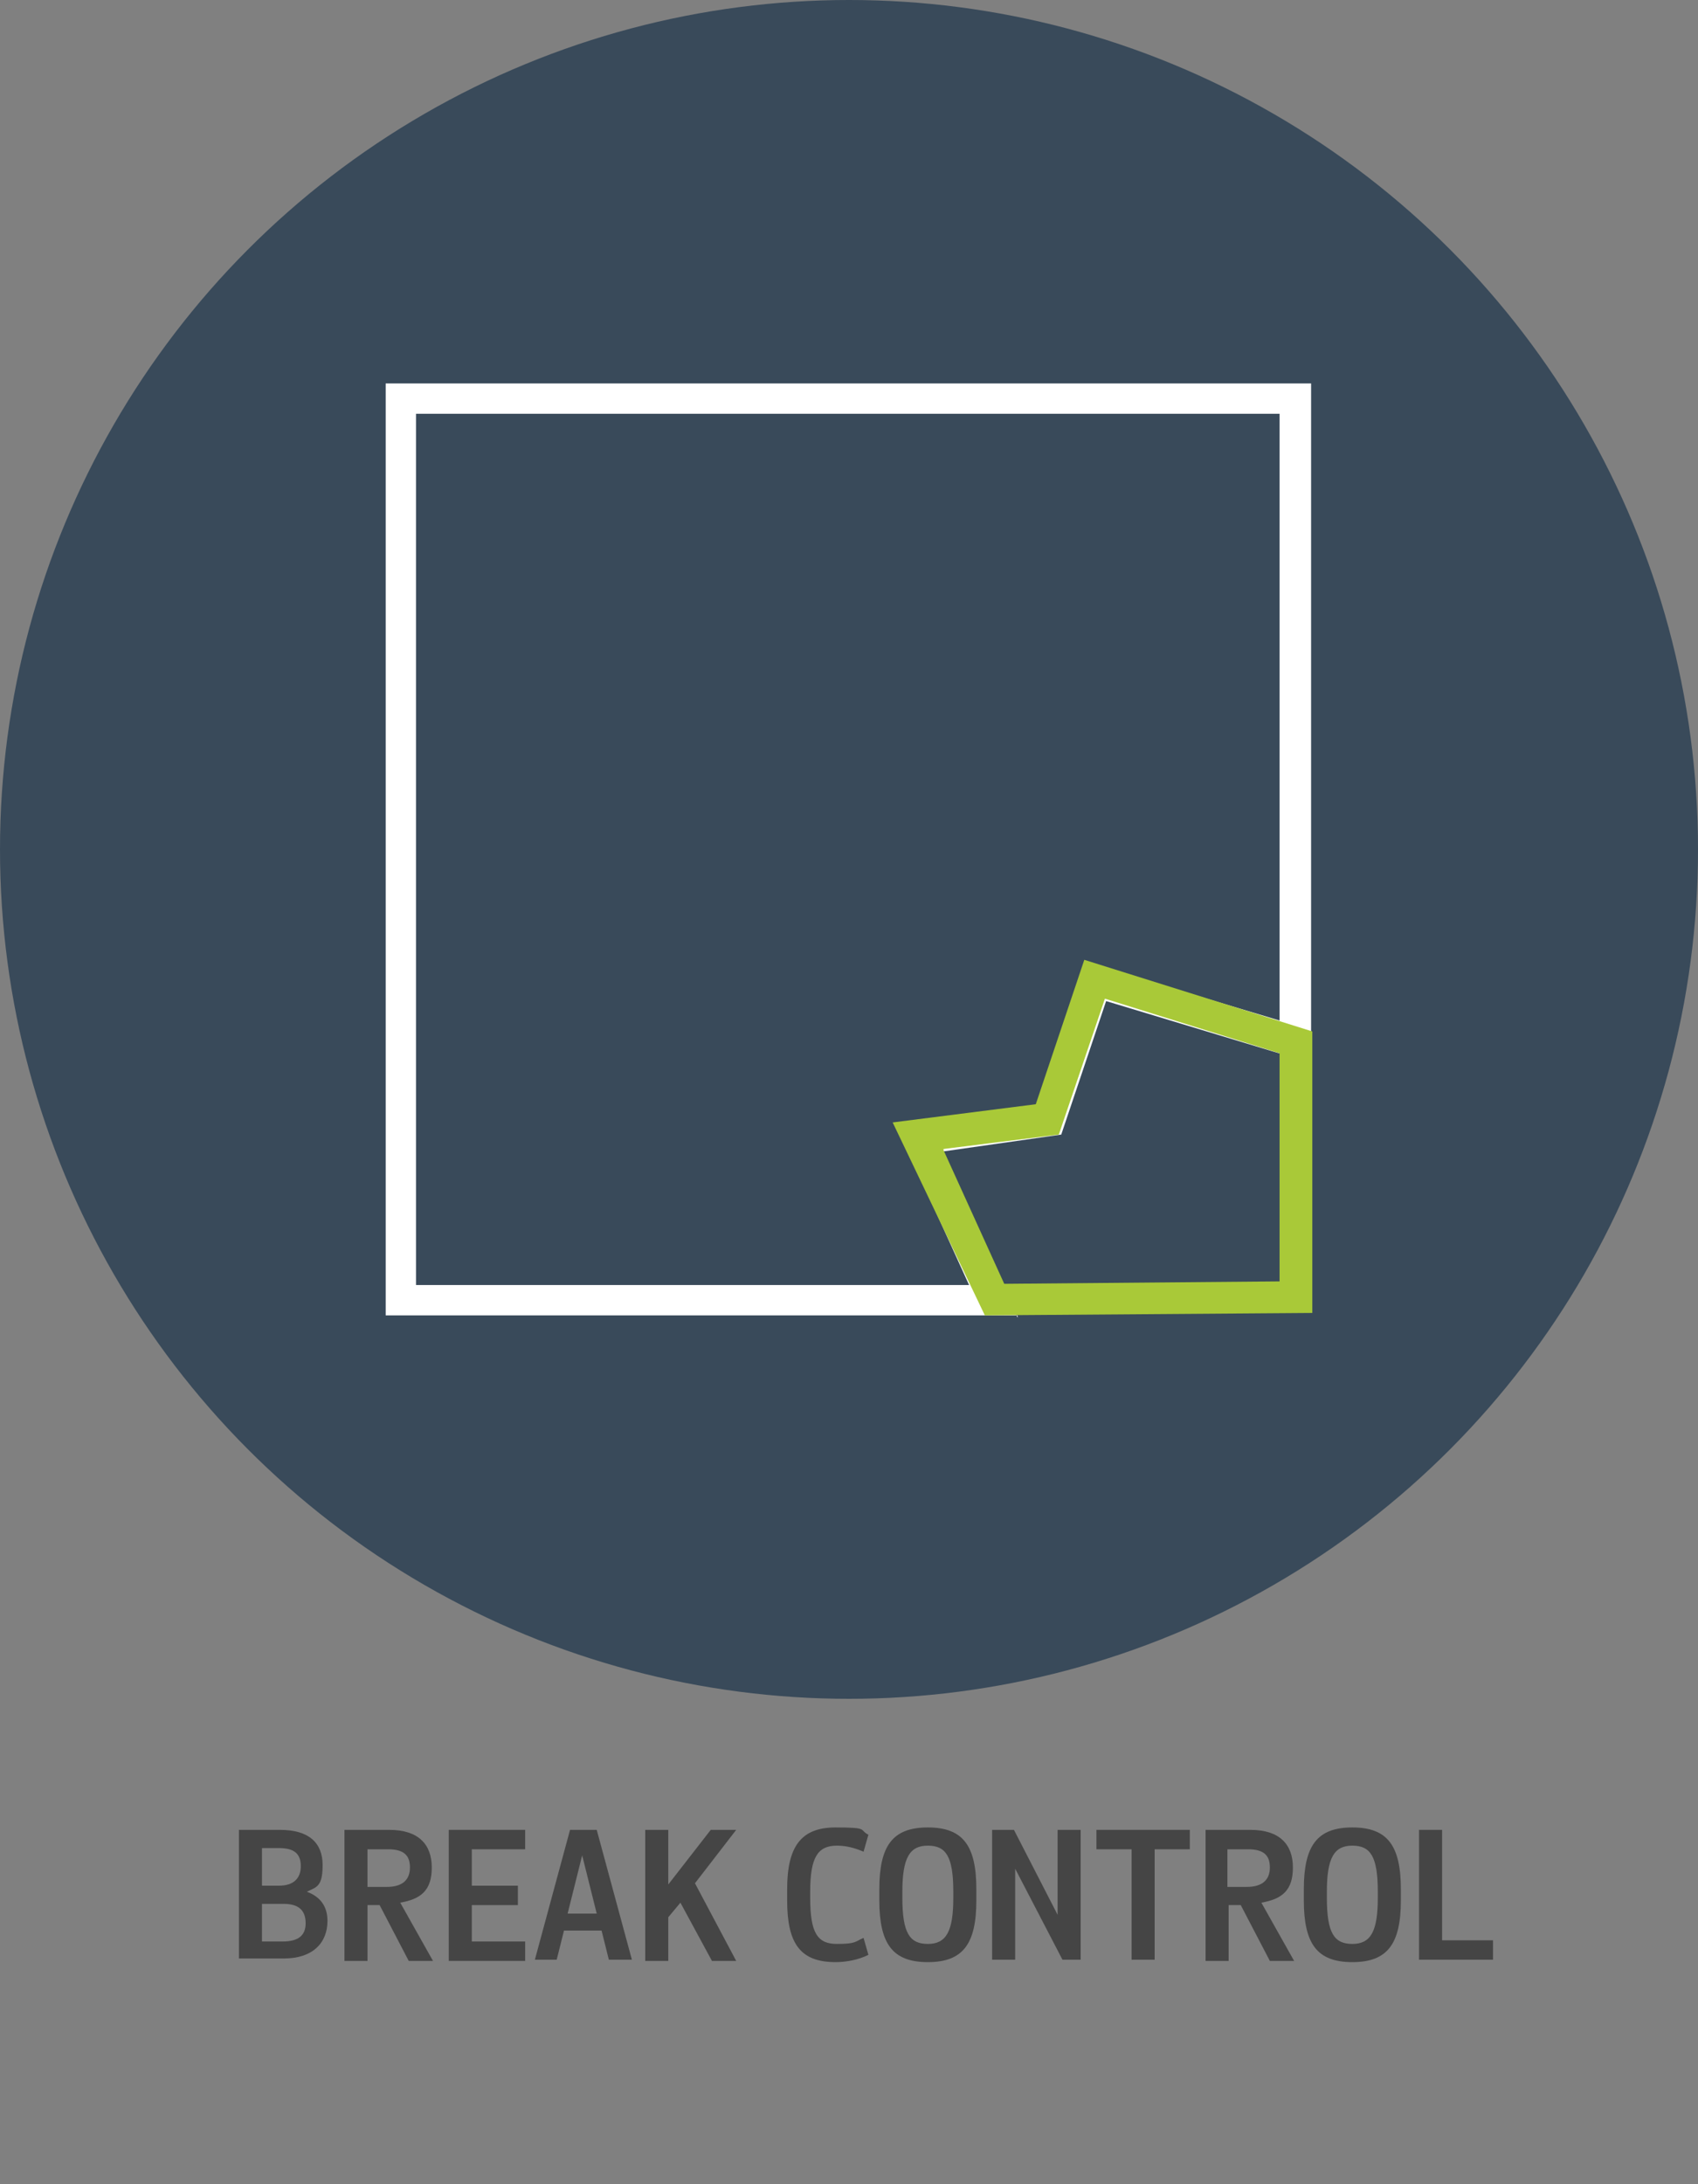
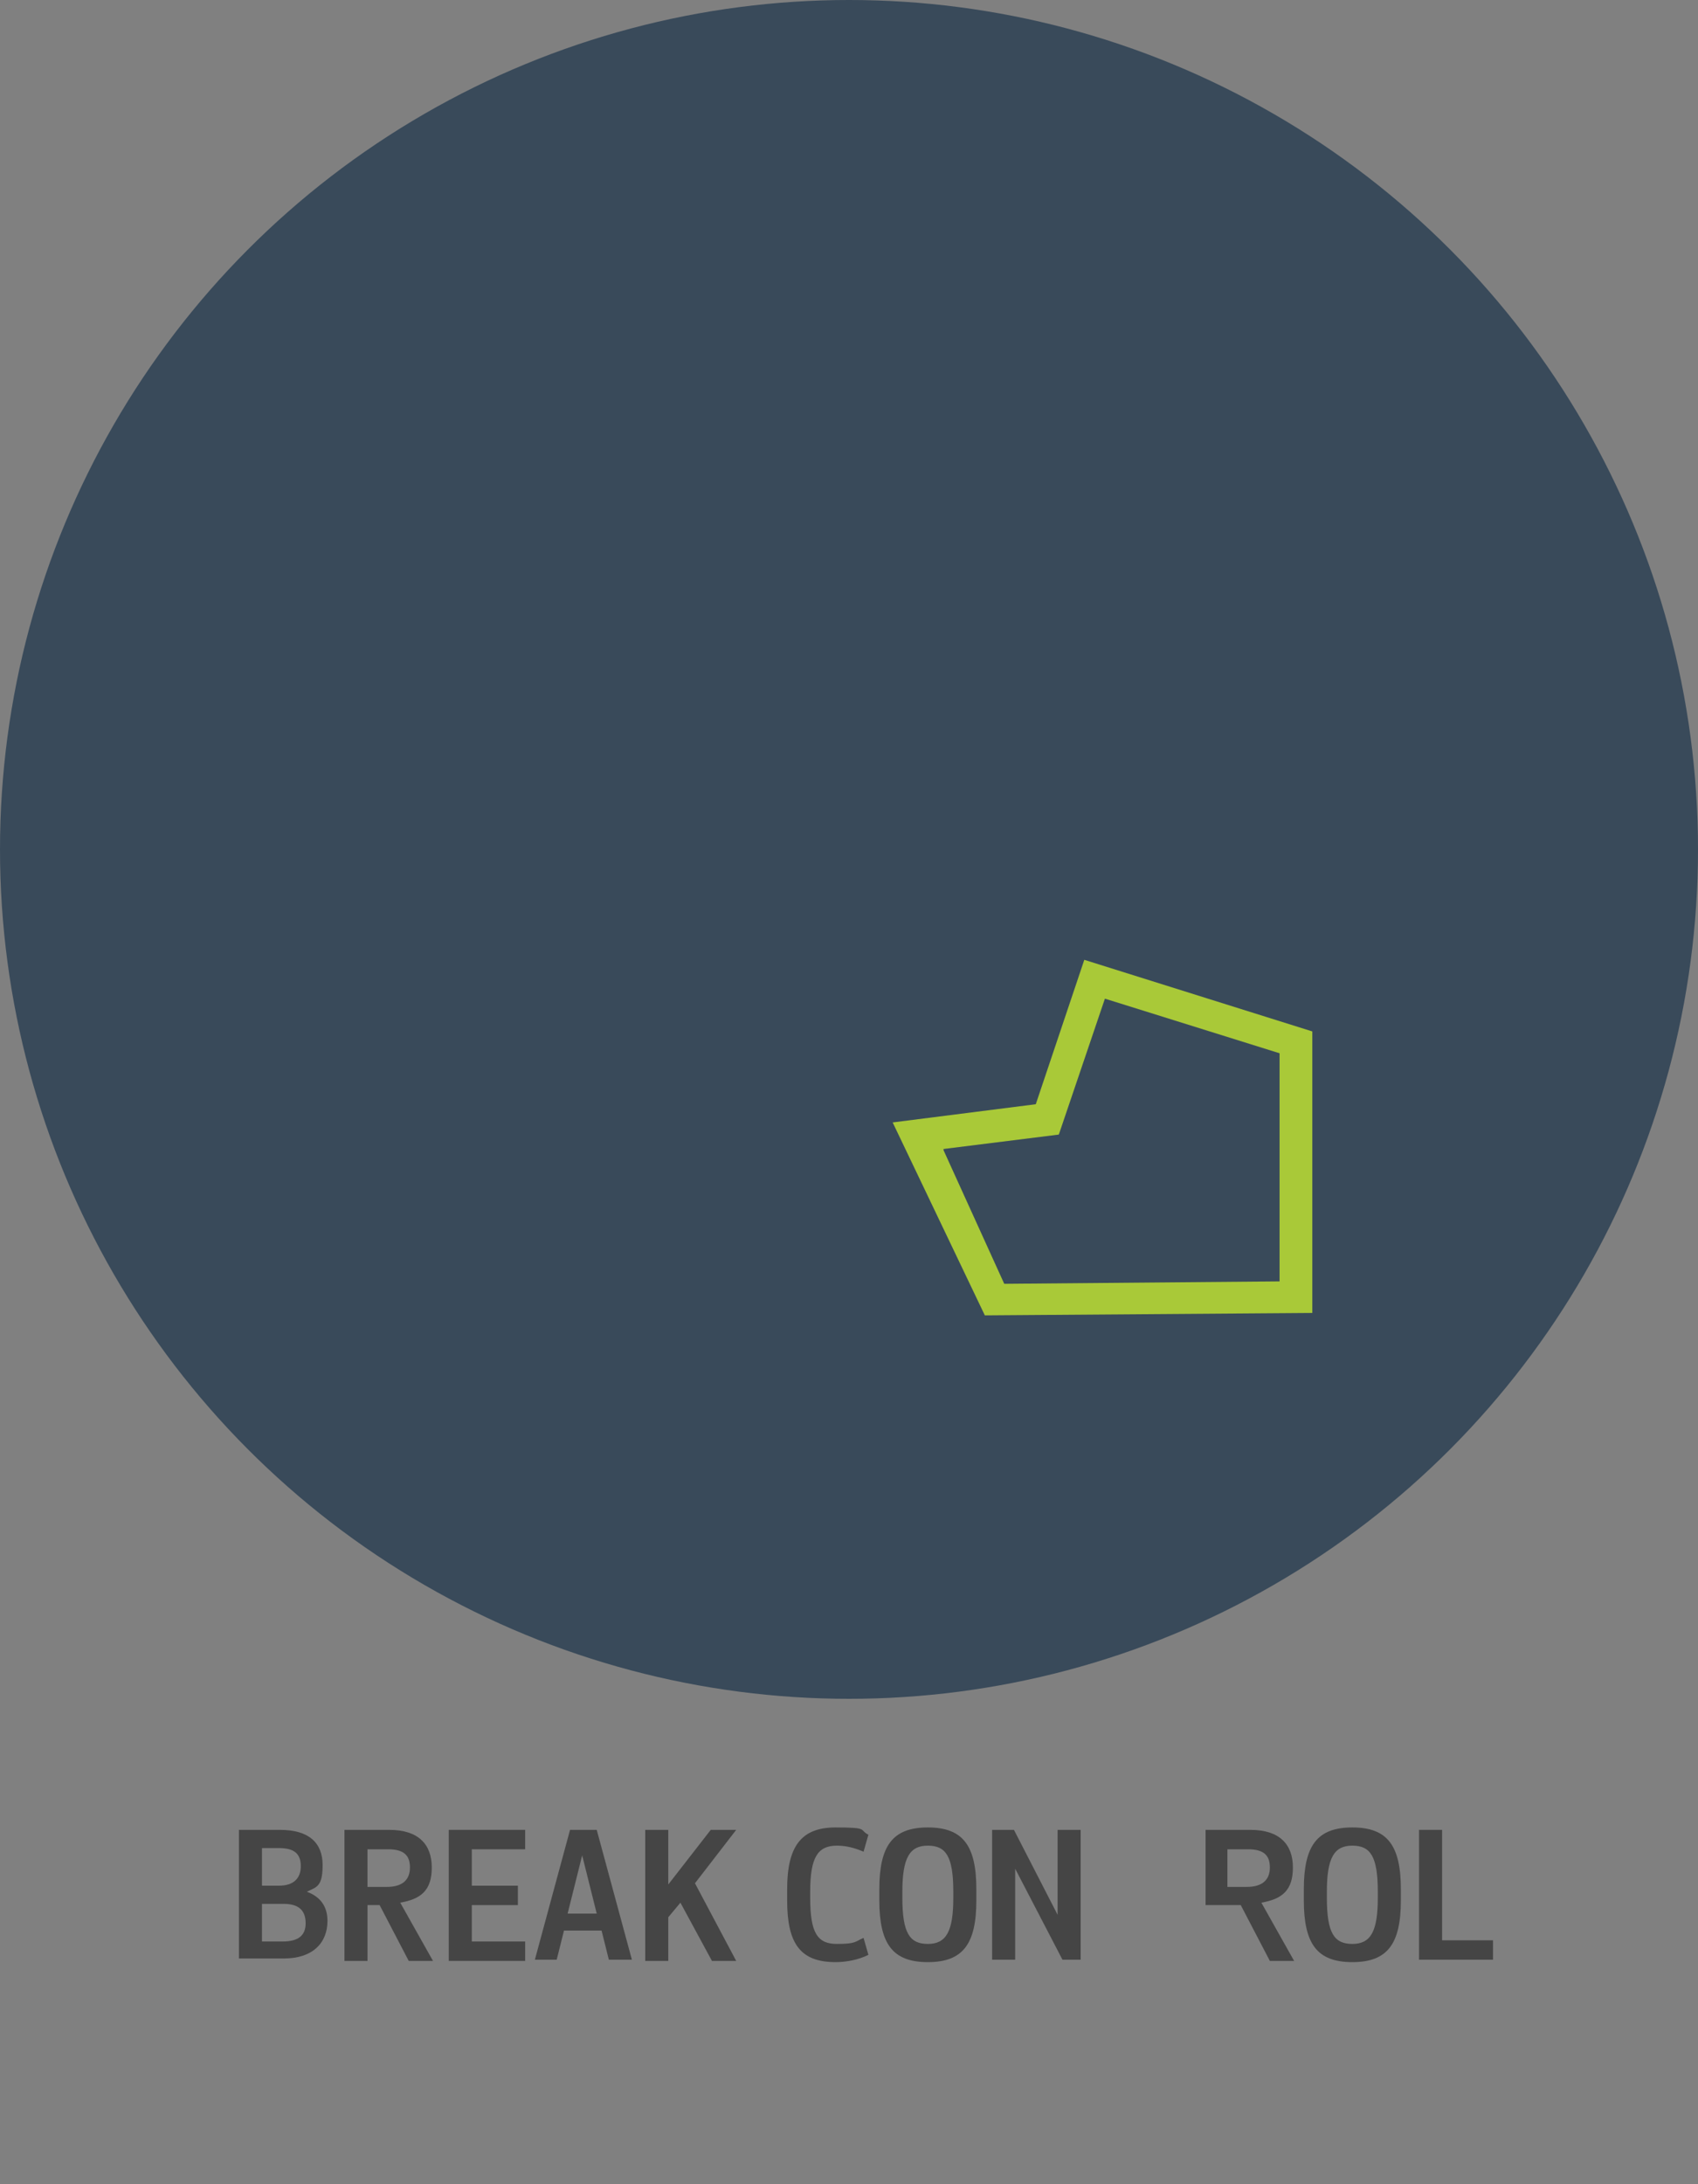
<svg xmlns="http://www.w3.org/2000/svg" id="Ebene_1" data-name="Ebene 1" version="1.1" viewBox="0 0 140 180">
  <rect x="0" y="0" width="140" height="180" fill="#808080" stroke="none" />
  <defs>
    <style>
      .cls-1 {
        fill: #394a5a;
      }

      .cls-1, .cls-2, .cls-3, .cls-4 {
        stroke-width: 0px;
      }

      .cls-5 {
        isolation: isolate;
      }

      .cls-2 {
        fill: #454545;
      }

      .cls-3 {
        fill: #a9c938;
      }

      .cls-4 {
        fill: #fff;
      }
    </style>
  </defs>
  <g id="Kreis">
    <circle class="cls-1" cx="70" cy="70" r="70" />
  </g>
  <g id="Ebene_1-2" data-name="Ebene 1">
    <g>
-       <path class="cls-4" d="M83.8,108.4H31.8V31.6h76.3v56l-16.9-5.1-3.7,11-9.8,1.4,6.2,13.7v-.2ZM34.3,105.9h45.6l-6-13.2,11.6-1.6,4-11.8,16,4.8v-50H34.3s0,71.8,0,71.8Z" />
      <path class="cls-3" d="M81.2,108.4l-7.6-15.9,11.8-1.5,4-11.9,18.8,5.9v23.2s-27,.2-27,.2ZM77.8,94.8l5,11,22.7-.2v-18.8l-14.4-4.5-3.8,11.2-9.6,1.2h.1Z" />
    </g>
  </g>
  <g id="Text">
    <g class="cls-5">
      <g class="cls-5">
        <path class="cls-2" d="M19.7,150.8h3.4c2.4,0,3.5,1.1,3.5,2.9s-.5,1.8-1.3,2.2c1.1.4,1.7,1.2,1.7,2.4,0,1.8-1.2,3.1-3.6,3.1h-3.7v-10.7ZM21.6,152.3v3.1h1.4c1.2,0,1.8-.6,1.8-1.6s-.5-1.5-1.8-1.5h-1.4ZM21.6,156.9v3.1h1.7c1.3,0,1.9-.5,1.9-1.5s-.5-1.6-1.8-1.6h-1.8Z" />
        <path class="cls-2" d="M28.4,150.8h3.7c2.4,0,3.5,1.2,3.5,3.1s-.9,2.6-2.6,2.9l2.7,4.8h-2l-2.4-4.6h-1v4.6h-1.9v-10.7ZM30.3,152.3v3.2h1.6c1.3,0,1.9-.6,1.9-1.6s-.5-1.5-1.8-1.5h-1.7Z" />
        <path class="cls-2" d="M37,150.8h6.3v1.6h-4.4v3h3.8v1.6h-3.8v3h4.4v1.6h-6.3v-10.7Z" />
        <path class="cls-2" d="M47,150.8h2.2l2.9,10.7h-1.9l-.6-2.4h-3.1l-.6,2.4h-1.8l2.9-10.7ZM46.8,157.7h2.4l-1.2-4.8-1.2,4.8Z" />
        <path class="cls-2" d="M53.2,150.8h1.9v4.5l3.5-4.5h2.1l-3.4,4.4,3.4,6.4h-2l-2.6-4.8-1,1.2v3.6h-1.9v-10.7Z" />
        <path class="cls-2" d="M64.9,156.6v-.9c0-3.6,1.2-5.1,4-5.1s1.9.2,2.7.6l-.4,1.4c-.7-.3-1.4-.5-2.2-.5-1.6,0-2.2,1-2.2,3.8v.5c0,2.9.6,3.8,2.2,3.8s1.5-.2,2.2-.5l.4,1.4c-.8.4-1.8.6-2.7.6-2.9,0-4-1.5-4-5.1Z" />
        <path class="cls-2" d="M72.5,156.6v-.9c0-3.6,1.1-5.1,4-5.1s4,1.5,4,5.1v.9c0,3.6-1.1,5.1-4,5.1s-4-1.5-4-5.1ZM78.6,156.4v-.5c0-2.9-.6-3.8-2.1-3.8s-2.1,1-2.1,3.8v.5c0,2.9.6,3.8,2.1,3.8s2.1-1,2.1-3.8Z" />
        <path class="cls-2" d="M81.9,150.8h1.7l3.6,7v-7h1.9v10.7h-1.5l-3.9-7.5v7.5h-1.9v-10.7Z" />
-         <path class="cls-2" d="M90.4,150.8h7.7v1.6h-2.9v9.1h-1.9v-9.1h-2.9v-1.6Z" />
-         <path class="cls-2" d="M99.4,150.8h3.7c2.4,0,3.5,1.2,3.5,3.1s-.9,2.6-2.6,2.9l2.7,4.8h-2l-2.4-4.6h-1v4.6h-1.9v-10.7ZM101.2,152.3v3.2h1.6c1.3,0,1.9-.6,1.9-1.6s-.5-1.5-1.8-1.5h-1.7Z" />
+         <path class="cls-2" d="M99.4,150.8h3.7c2.4,0,3.5,1.2,3.5,3.1s-.9,2.6-2.6,2.9l2.7,4.8h-2l-2.4-4.6h-1h-1.9v-10.7ZM101.2,152.3v3.2h1.6c1.3,0,1.9-.6,1.9-1.6s-.5-1.5-1.8-1.5h-1.7Z" />
        <path class="cls-2" d="M107.5,156.6v-.9c0-3.6,1.1-5.1,4-5.1s4,1.5,4,5.1v.9c0,3.6-1.1,5.1-4,5.1s-4-1.5-4-5.1ZM113.6,156.4v-.5c0-2.9-.6-3.8-2.1-3.8s-2.1,1-2.1,3.8v.5c0,2.9.6,3.8,2.1,3.8s2.1-1,2.1-3.8Z" />
        <path class="cls-2" d="M117,150.8h1.9v9.1h4.2v1.6h-6.1v-10.7Z" />
      </g>
    </g>
  </g>
</svg>